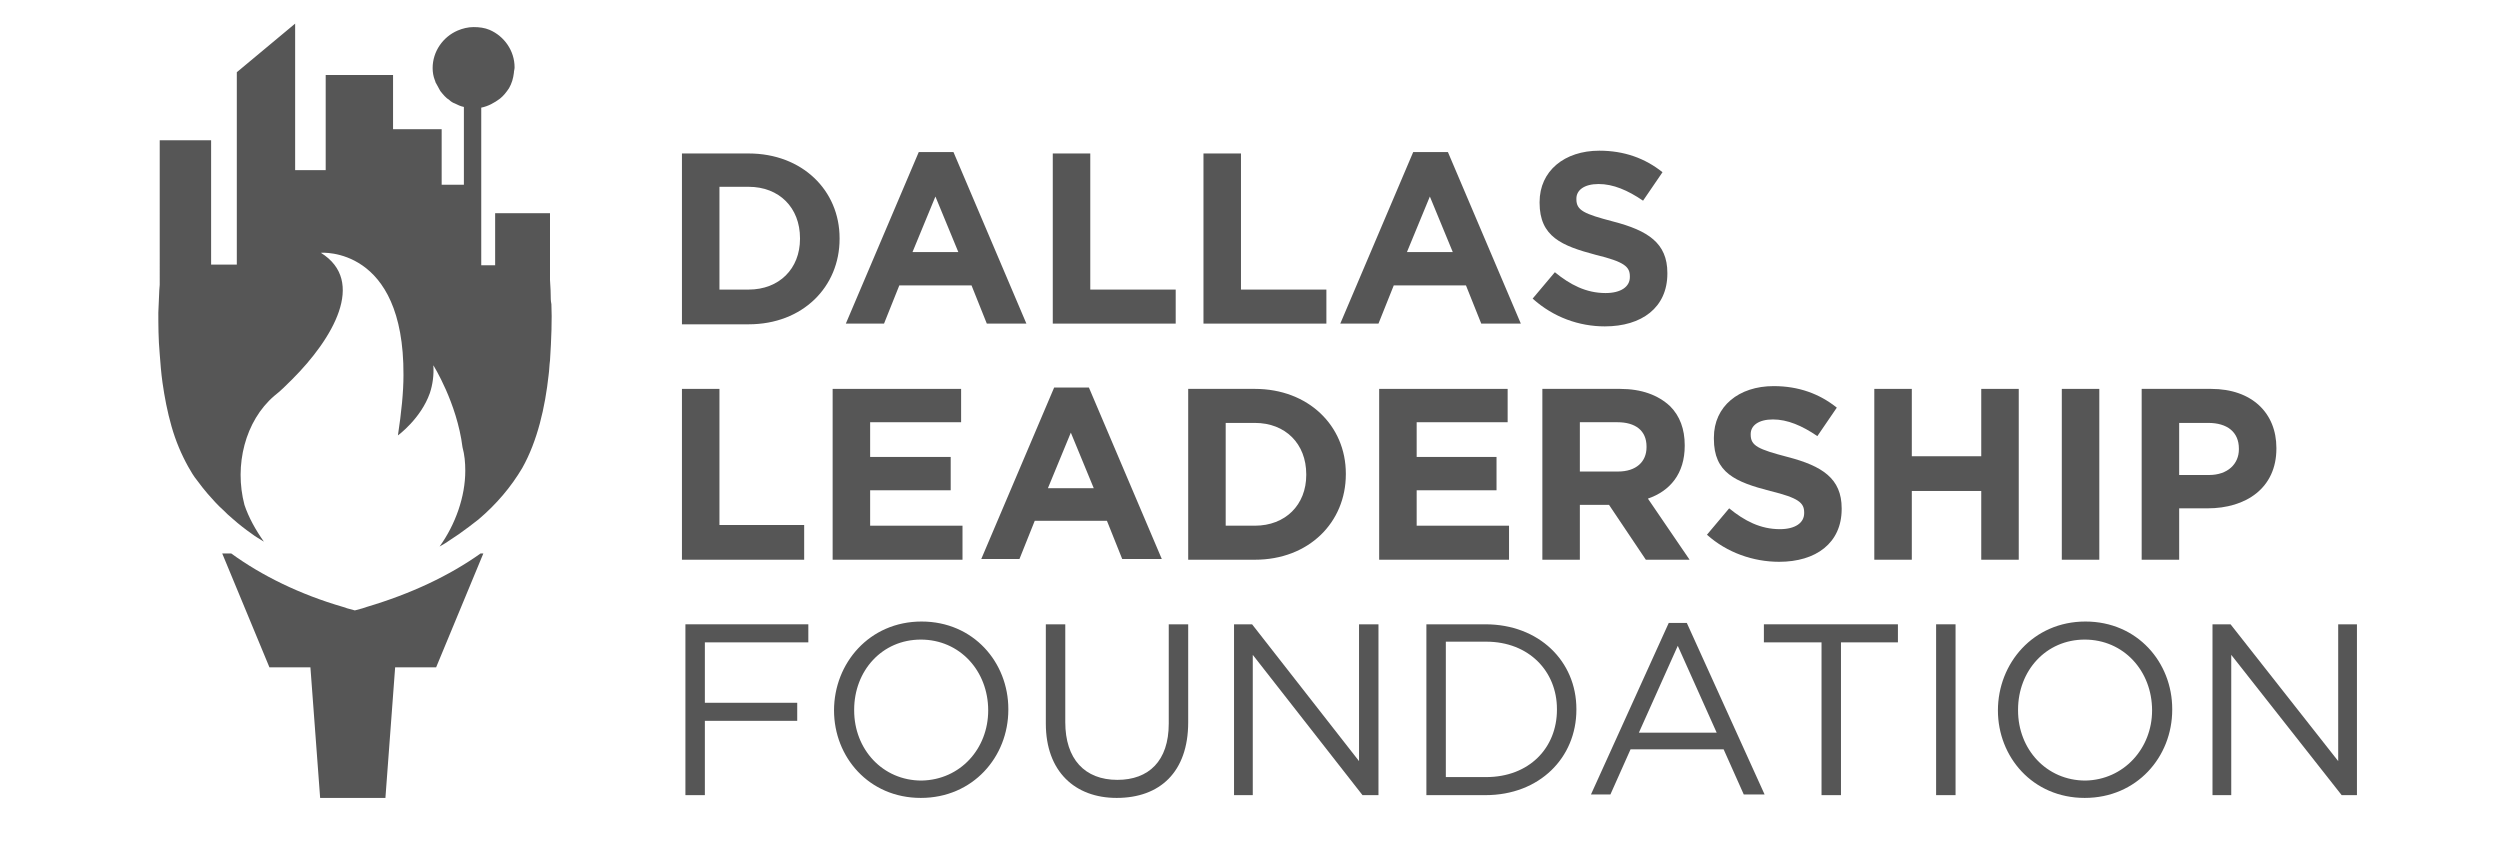
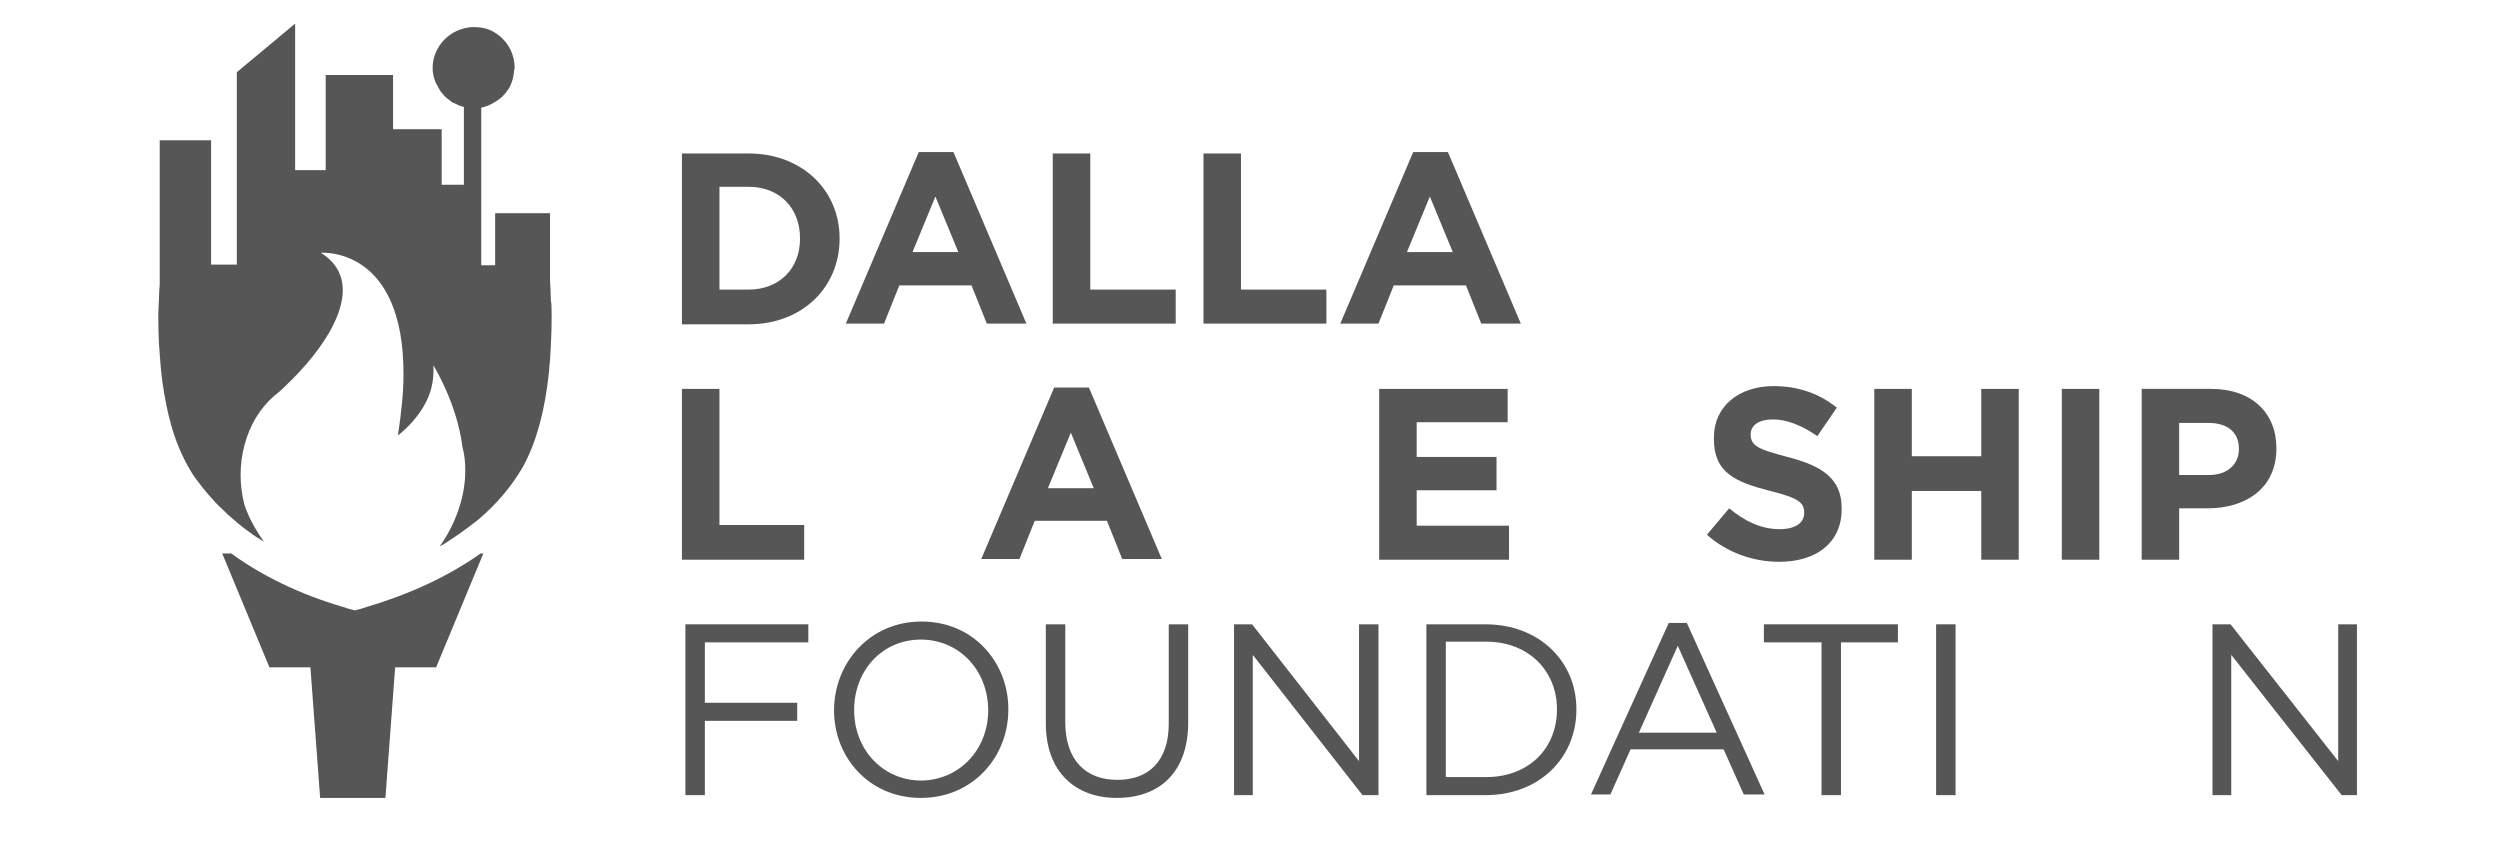
<svg xmlns="http://www.w3.org/2000/svg" version="1.0" id="_x31__1_" x="0px" y="0px" viewBox="0 0 360 122.5" style="enable-background:new 0 0 360 122.5;" xml:space="preserve">
  <style type="text/css">
	.st0{fill:#565656;}
</style>
  <g>
    <path class="st0" d="M52.2,87.6l-1.1,0.3L50,87.6l-0.6-0.2c-6.2-1.8-11.7-4.5-16.1-7.7H32l6.8,16.4h5.9l1.4,18.8h9.4l1.4-18.8h5.9   l6.8-16.4h-0.4c-4.5,3.2-10,5.8-16.4,7.7L52.2,87.6z" />
    <path class="st0" d="M79.3,42.5c0-1-0.1-1.8-0.1-2.2c0-0.1,0-0.2,0-0.2v-9.4h-7.9v7.5h-2V15.5c1-0.2,1.9-0.7,2.7-1.3   c0.5-0.4,0.9-0.9,1.3-1.5c0.4-0.7,0.6-1.4,0.7-2.2c0-0.3,0.1-0.5,0.1-0.8c0-2.4-1.5-4.5-3.6-5.4C69.8,4,69,3.9,68.2,3.9   c-0.8,0-1.6,0.2-2.3,0.5c-2.1,0.9-3.6,3-3.6,5.4c0,0.6,0.1,1.2,0.3,1.7c0.1,0.2,0.1,0.4,0.2,0.5c0.2,0.4,0.4,0.7,0.6,1.1   c0.4,0.5,0.8,1,1.3,1.3c0.2,0.2,0.5,0.4,0.8,0.5c0.4,0.2,0.8,0.4,1.3,0.5h0v11.2h0h-3.2v-8h-7v-7.8h-9.7v13.7h-4.4V3.4l-8.4,7v27.7   h-3.7V20.2h-7.4V41c-0.1,0.9-0.1,2.3-0.2,4c0,1.7,0,3.8,0.2,6v0h0c0.1,1.3,0.2,2.7,0.4,4.1c0.3,2.1,0.7,4.2,1.3,6.3   c0.6,2.1,1.4,4,2.4,5.8c0.4,0.7,0.8,1.4,1.3,2c0.5,0.7,1,1.3,1.5,1.9c0.7,0.8,1.5,1.7,2.3,2.4c0.4,0.4,0.8,0.8,1.3,1.2   c0.9,0.8,1.8,1.5,2.8,2.2c0.5,0.4,1.1,0.7,1.7,1.1c-1.2-1.7-2.2-3.5-2.8-5.3c-1.5-5.7,0.1-12.1,4.3-15.7c0.9-0.7,1.7-1.5,2.6-2.4   c5.8-5.8,10.7-14.1,4.1-18.2c0,0,12-1,11.9,17.6c0,2.5-0.3,5.4-0.8,8.7c0,0,3.3-2.4,4.6-6.1c0.4-1.2,0.6-2.6,0.5-4   c0,0,3.4,5.4,4.2,11.8c0.3,1.1,0.4,2.2,0.4,3.4c0,3.7-1.4,7.7-3.7,10.9c0.5-0.3,0.9-0.5,1.3-0.8c0.5-0.3,1-0.7,1.5-1   c1-0.7,1.9-1.4,2.8-2.1c2.6-2.2,4.7-4.7,6.3-7.4c2.2-3.9,3.3-8.8,3.8-13.4c0.1-0.7,0.1-1.4,0.2-2.1c0.2-3.1,0.3-6,0.2-8.1   C79.3,43.3,79.3,42.9,79.3,42.5" />
    <path class="st0" d="M103.6,26.9v14.8h4.2c4.4,0,7.4-3,7.4-7.3v-0.1c0-4.4-3-7.4-7.4-7.4H103.6z M98.2,22.1h9.6   c7.7,0,13.1,5.3,13.1,12.2v0.1c0,6.9-5.3,12.3-13.1,12.3h-9.6V22.1z" />
  </g>
  <path class="st0" d="M138,36.3l-3.3-8l-3.3,8H138z M132.3,21.9h5l10.5,24.7h-5.7l-2.2-5.5h-10.4l-2.2,5.5h-5.5L132.3,21.9z" />
  <polygon class="st0" points="151.6,22.1 157,22.1 157,41.7 169.3,41.7 169.3,46.6 151.6,46.6 " />
  <polygon class="st0" points="173.3,22.1 178.7,22.1 178.7,41.7 191,41.7 191,46.6 173.3,46.6 " />
  <path class="st0" d="M209.2,36.3l-3.3-8l-3.3,8H209.2z M203.5,21.9h5L219,46.6h-5.7l-2.2-5.5h-10.4l-2.2,5.5h-5.5L203.5,21.9z" />
  <g>
-     <path class="st0" d="M220.7,43l3.2-3.8c2.2,1.8,4.5,3,7.3,3c2.2,0,3.5-0.9,3.5-2.3v-0.1c0-1.4-0.8-2.1-4.9-3.1   c-4.9-1.3-8.1-2.6-8.1-7.5v-0.1c0-4.5,3.6-7.4,8.6-7.4c3.6,0,6.6,1.1,9.1,3.1l-2.8,4.1c-2.2-1.5-4.3-2.4-6.4-2.4   c-2.1,0-3.2,0.9-3.2,2.1v0.1c0,1.6,1.1,2.1,5.3,3.2c5,1.3,7.8,3.1,7.8,7.4v0.1c0,4.9-3.7,7.6-9,7.6C227.4,47,223.7,45.7,220.7,43" />
-   </g>
+     </g>
  <polygon class="st0" points="98.2,56 103.6,56 103.6,75.6 115.8,75.6 115.8,80.6 98.2,80.6 " />
-   <polygon class="st0" points="119.9,56 138.4,56 138.4,60.8 125.3,60.8 125.3,65.8 136.9,65.8 136.9,70.6 125.3,70.6 125.3,75.7   138.6,75.7 138.6,80.6 119.9,80.6 " />
  <path class="st0" d="M157.5,70.3l-3.3-8l-3.3,8H157.5z M151.8,55.8h5l10.5,24.7h-5.7l-2.2-5.5h-10.4l-2.2,5.5h-5.5L151.8,55.8z" />
  <g>
-     <path class="st0" d="M176.5,60.9v14.8h4.2c4.4,0,7.4-3,7.4-7.3v-0.1c0-4.4-3-7.4-7.4-7.4H176.5z M171.1,56h9.6   c7.7,0,13.1,5.3,13.1,12.2v0.1c0,6.9-5.3,12.3-13.1,12.3h-9.6V56z" />
-   </g>
+     </g>
  <polygon class="st0" points="198.6,56 217.1,56 217.1,60.8 204,60.8 204,65.8 215.5,65.8 215.5,70.6 204,70.6 204,75.7 217.3,75.7   217.3,80.6 198.6,80.6 " />
  <g>
-     <path class="st0" d="M233,67.9c2.6,0,4.1-1.4,4.1-3.5v-0.1c0-2.3-1.6-3.5-4.2-3.5h-5.4v7.1H233z M222.1,56h11.2   c3.1,0,5.5,0.9,7.2,2.5c1.4,1.4,2.1,3.3,2.1,5.6v0.1c0,4-2.1,6.5-5.3,7.6l6,8.8H237l-5.3-7.9h-4.2v7.9h-5.4V56z" />
    <path class="st0" d="M245.8,77l3.2-3.8c2.2,1.8,4.5,3,7.3,3c2.2,0,3.5-0.9,3.5-2.3v-0.1c0-1.4-0.8-2.1-4.9-3.1   c-5-1.3-8.1-2.6-8.1-7.5V63c0-4.5,3.6-7.4,8.6-7.4c3.6,0,6.6,1.1,9.1,3.1l-2.8,4.1c-2.2-1.5-4.3-2.4-6.4-2.4   c-2.1,0-3.2,0.9-3.2,2.1v0.1c0,1.6,1.1,2.1,5.3,3.2c5,1.3,7.8,3.1,7.8,7.4v0.1c0,4.9-3.7,7.6-9,7.6C252.5,80.9,248.7,79.6,245.8,77   " />
  </g>
  <polygon class="st0" points="269.9,56 275.3,56 275.3,65.7 285.3,65.7 285.3,56 290.7,56 290.7,80.6 285.3,80.6 285.3,70.7   275.3,70.7 275.3,80.6 269.9,80.6 " />
  <rect x="296.9" y="56" class="st0" width="5.4" height="24.6" />
  <g>
    <path class="st0" d="M318.1,68.4c2.7,0,4.3-1.6,4.3-3.7v-0.1c0-2.4-1.7-3.7-4.4-3.7h-4.2v7.5H318.1z M308.4,56h10   c5.9,0,9.4,3.5,9.4,8.5v0.1c0,5.7-4.4,8.6-9.9,8.6h-4.1v7.4h-5.4V56z" />
  </g>
  <polygon class="st0" points="98.7,89.9 98.7,114.5 101.5,114.5 101.5,103.8 114.8,103.8 114.8,101.2 101.5,101.2 101.5,92.5   116.4,92.5 116.4,89.9 " />
  <g>
    <path class="st0" d="M142.3,102.3L142.3,102.3c0-5.7-4.1-10.2-9.7-10.2c-5.6,0-9.6,4.5-9.6,10.1v0.1c0,5.6,4.1,10.1,9.7,10.1   C138.3,112.3,142.3,107.8,142.3,102.3 M120.1,102.3L120.1,102.3c0-6.8,5.1-12.8,12.6-12.8c7.5,0,12.5,5.9,12.5,12.6v0.1   c0,6.8-5.1,12.7-12.6,12.7C125.1,114.9,120.1,109,120.1,102.3" />
    <path class="st0" d="M150.6,104.2V89.9h2.8V104c0,5.3,2.8,8.3,7.5,8.3c4.5,0,7.4-2.7,7.4-8.1V89.9h2.8V104   c0,7.2-4.1,10.9-10.3,10.9C154.8,114.9,150.6,111.1,150.6,104.2" />
  </g>
  <polygon class="st0" points="195.7,89.9 195.7,109.6 180.3,89.9 177.7,89.9 177.7,114.5 180.4,114.5 180.4,94.3 196.2,114.5   198.5,114.5 198.5,89.9 " />
  <g>
    <path class="st0" d="M208.2,92.5v19.4h5.8c6.2,0,10.2-4.2,10.2-9.7v-0.1c0-5.4-4-9.7-10.2-9.7H208.2z M205.4,89.9h8.5   c7.7,0,13.1,5.3,13.1,12.2v0.1c0,6.9-5.3,12.3-13.1,12.3h-8.5V89.9z" />
  </g>
  <path class="st0" d="M241.6,93l5.6,12.5H236L241.6,93z M240.3,89.7l-11.2,24.7h2.8l2.9-6.5h13.4l2.9,6.5h3l-11.2-24.7H240.3z" />
  <polygon class="st0" points="254,89.9 254,92.5 262.3,92.5 262.3,114.5 265.1,114.5 265.1,92.5 273.3,92.5 273.3,89.9 " />
  <rect x="278.8" y="89.9" class="st0" width="2.8" height="24.6" />
  <g>
-     <path class="st0" d="M309.9,102.3L309.9,102.3c0-5.7-4.1-10.2-9.7-10.2c-5.6,0-9.6,4.5-9.6,10.1v0.1c0,5.6,4.1,10.1,9.7,10.1   C305.8,112.3,309.9,107.8,309.9,102.3 M287.7,102.3L287.7,102.3c0-6.8,5.1-12.8,12.6-12.8c7.5,0,12.5,5.9,12.5,12.6v0.1   c0,6.8-5.1,12.7-12.6,12.7C292.7,114.9,287.7,109,287.7,102.3" />
-   </g>
+     </g>
  <polygon class="st0" points="336.7,89.9 336.7,109.6 321.2,89.9 318.6,89.9 318.6,114.5 321.3,114.5 321.3,94.3 337.2,114.5   339.4,114.5 339.4,89.9 " />
</svg>